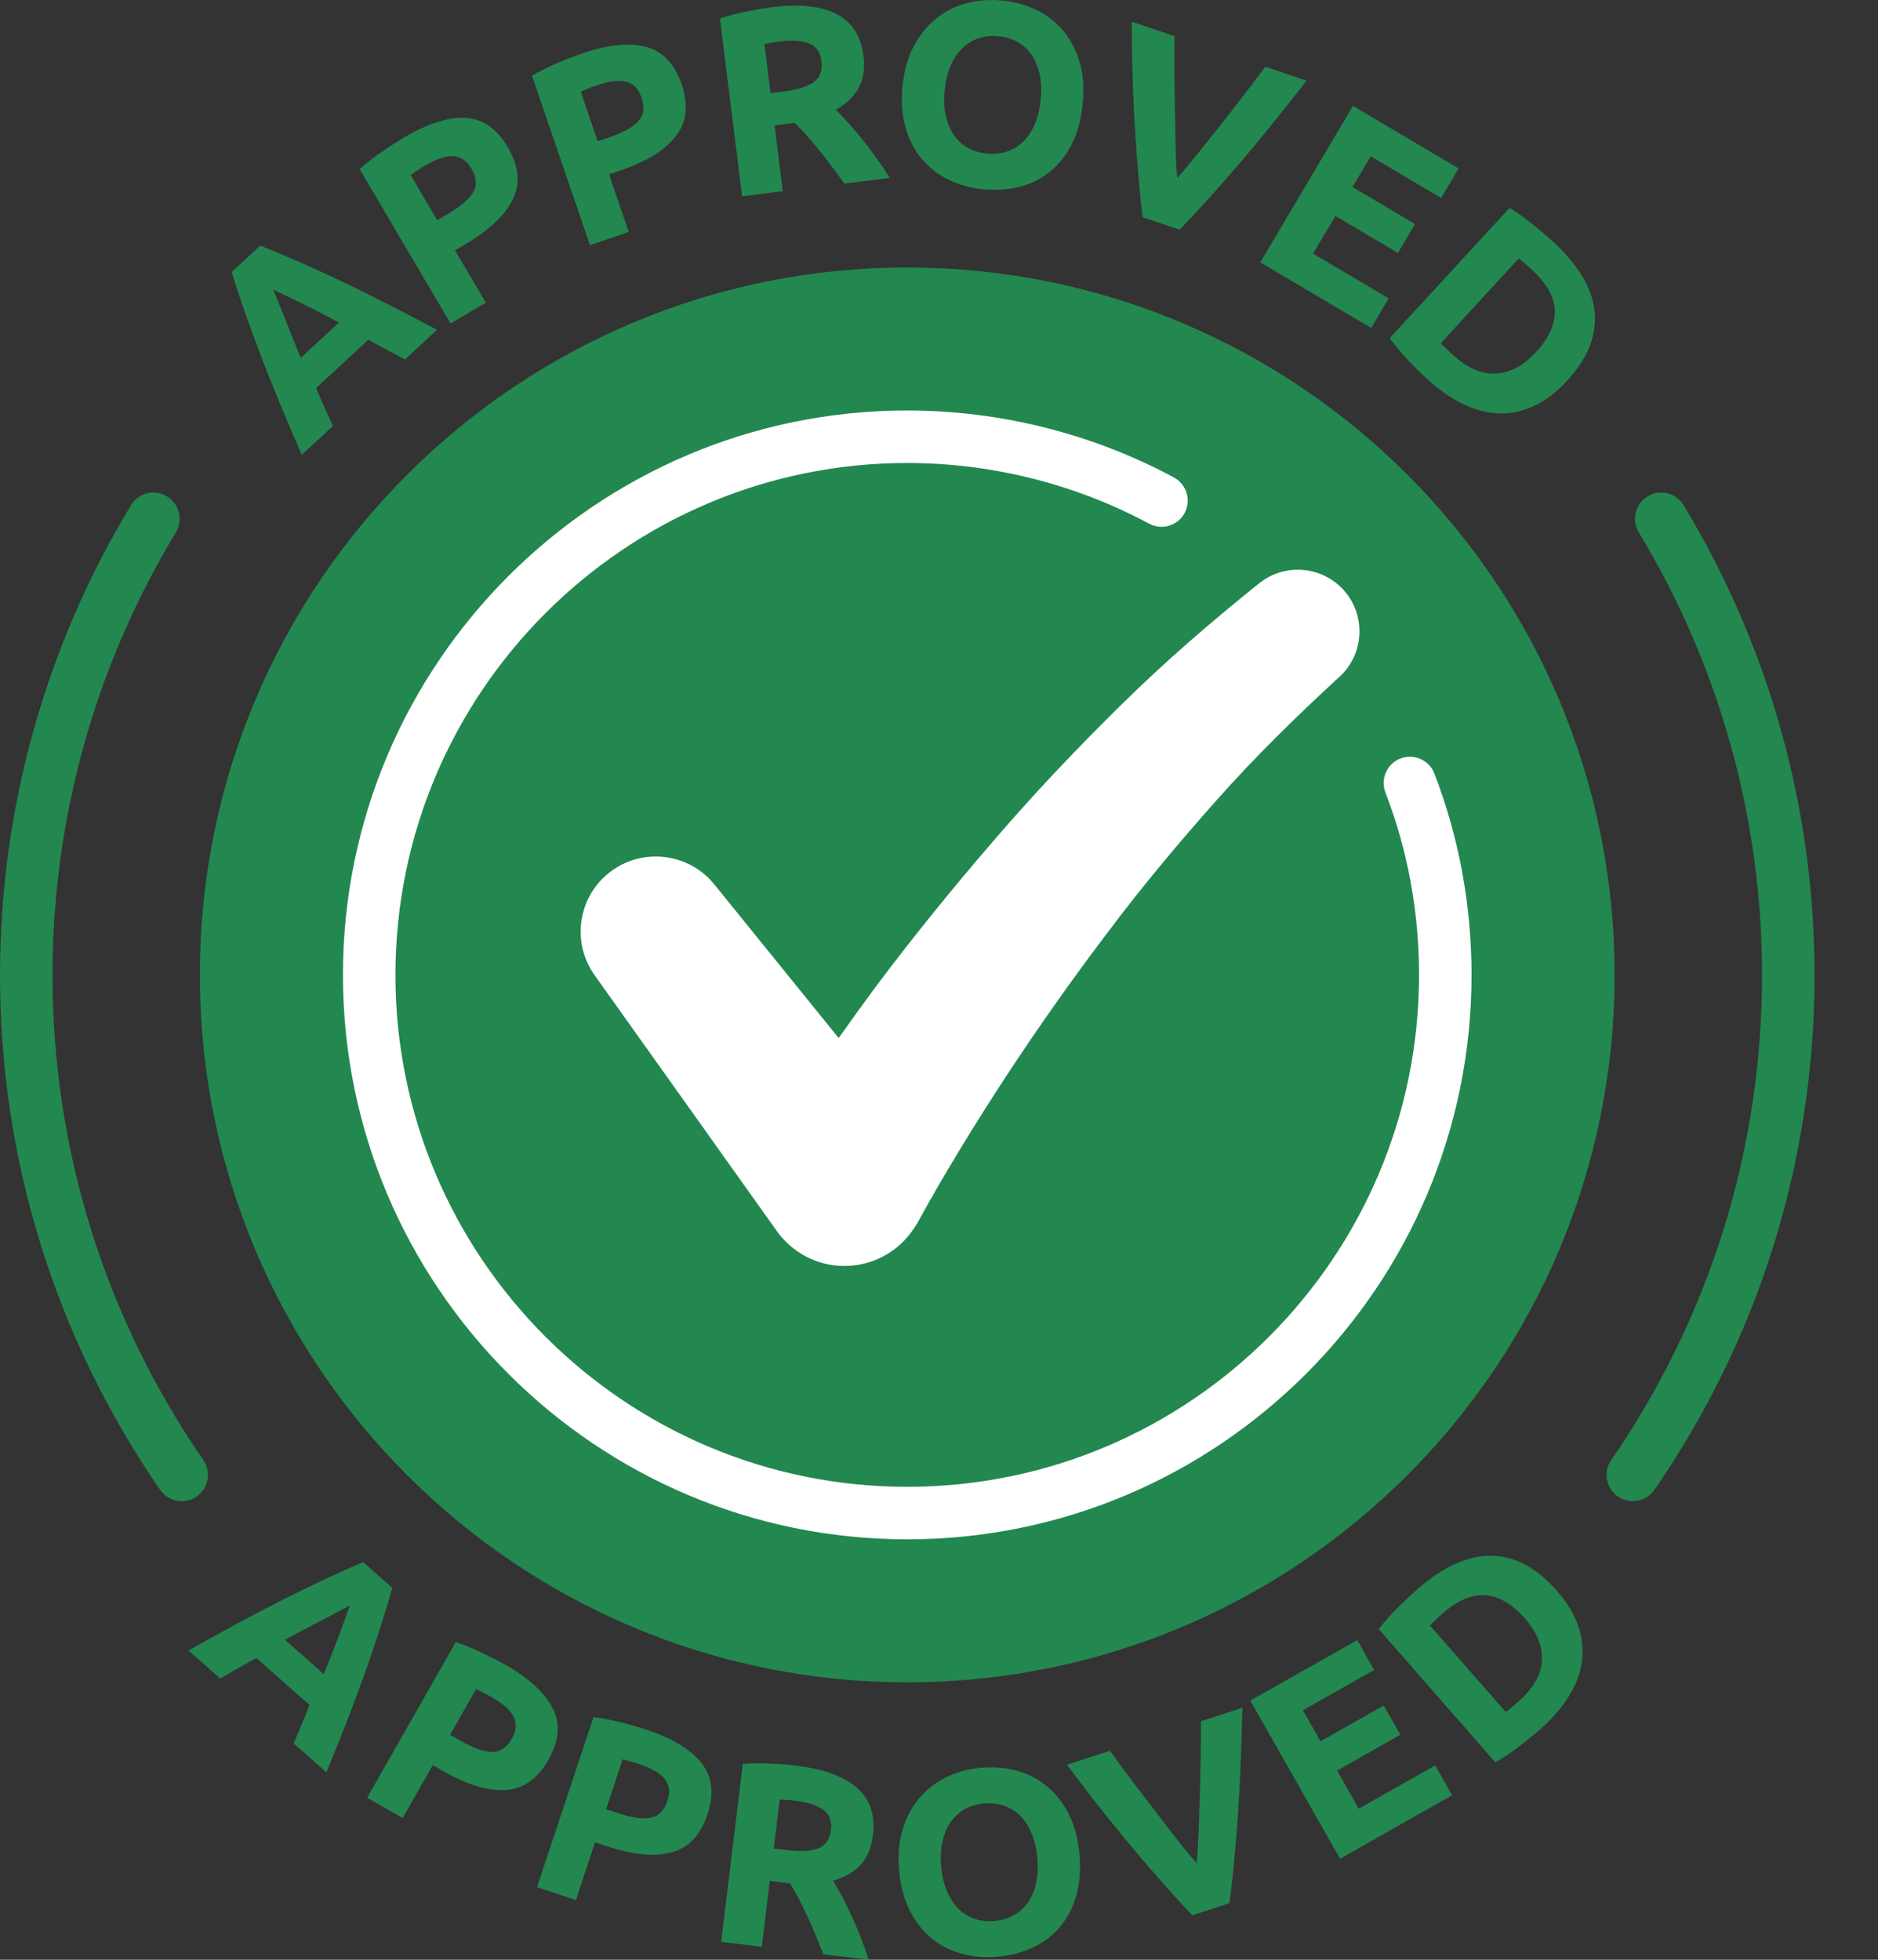
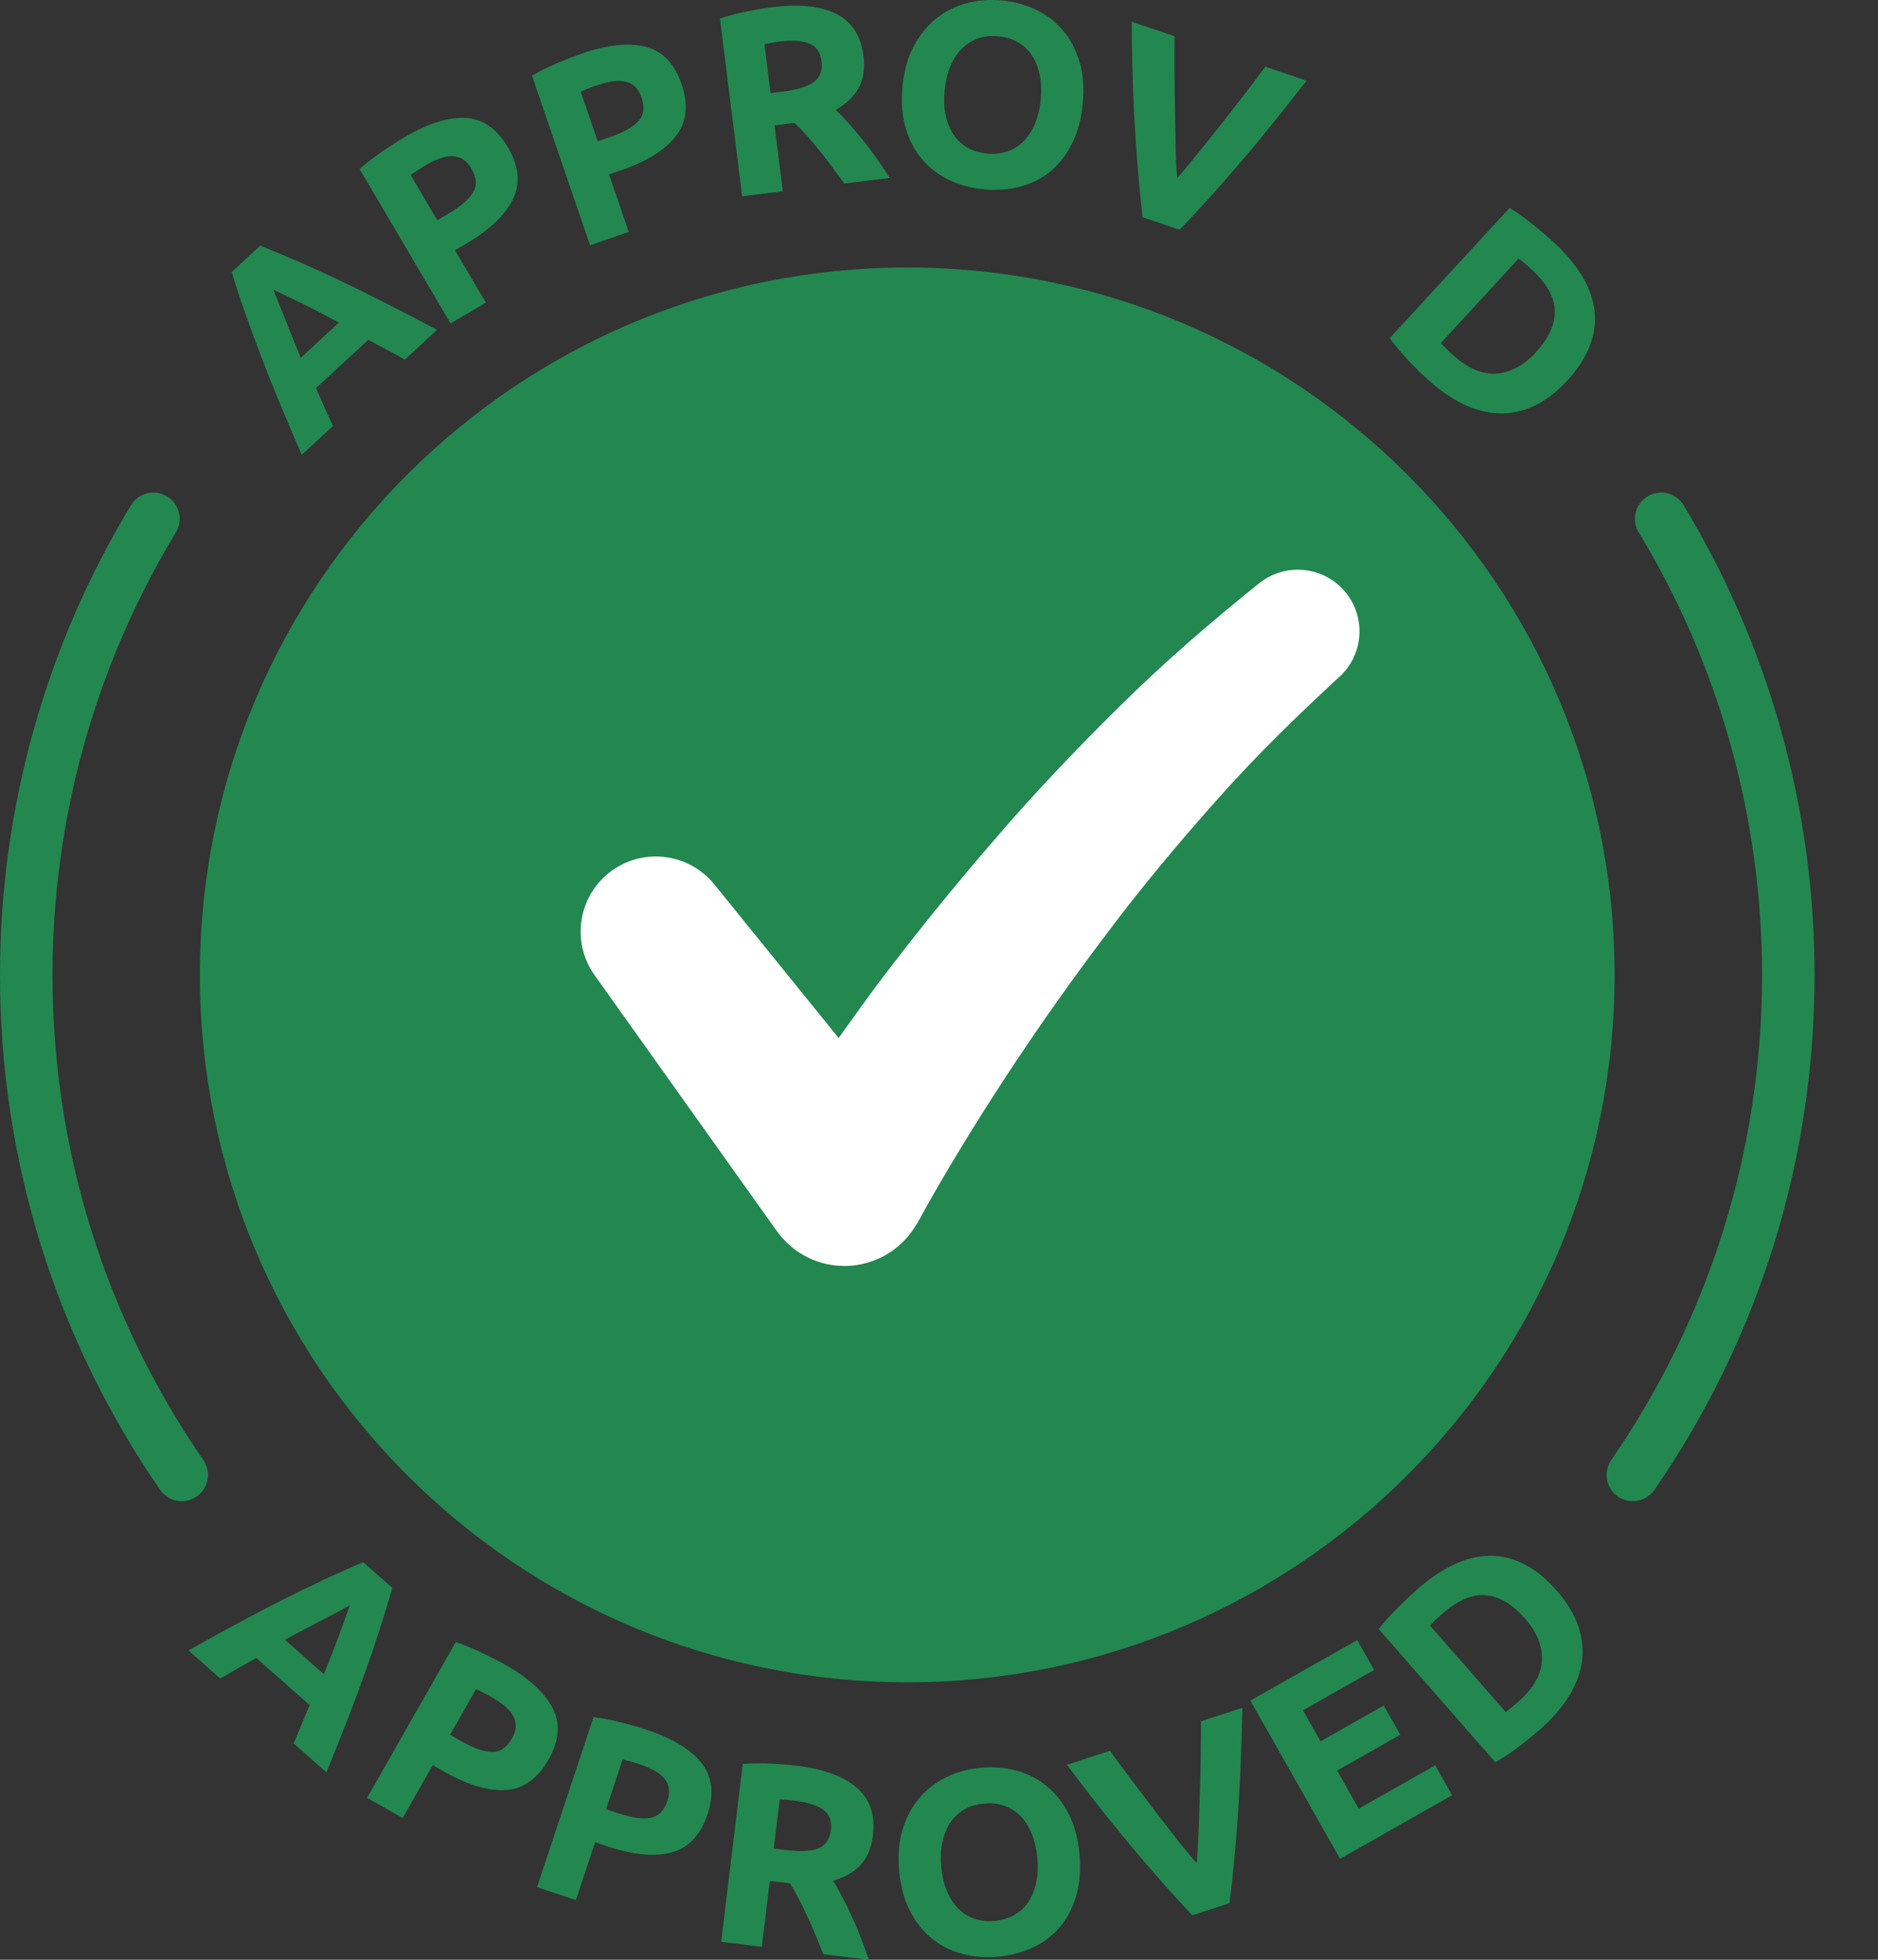
<svg xmlns="http://www.w3.org/2000/svg" width="23" height="24" viewBox="0 0 23 24" fill="none">
  <rect x="0" y="0" width="23" height="24" fill="#333333" stroke="none" />
  <g clip-path="url(#clip0_4017_191)">
    <path d="M3.191 4.347C3.26 4.529 3.336 4.719 3.419 4.92C3.502 5.12 3.594 5.337 3.695 5.57L4.078 5.217C4.044 5.144 4.009 5.068 3.974 4.989C3.94 4.909 3.905 4.831 3.871 4.752L4.51 4.162C4.585 4.202 4.661 4.242 4.738 4.283C4.814 4.323 4.887 4.364 4.958 4.404L5.352 4.039C5.128 3.92 4.919 3.811 4.725 3.713C4.532 3.614 4.348 3.523 4.173 3.44C3.998 3.357 3.829 3.28 3.667 3.209C3.506 3.139 3.345 3.072 3.187 3.008L2.838 3.331C2.887 3.495 2.941 3.66 3 3.826C3.058 3.992 3.122 4.166 3.192 4.347L3.191 4.347ZM3.474 3.608C3.527 3.634 3.59 3.664 3.66 3.698C3.731 3.732 3.808 3.77 3.891 3.813C3.974 3.856 4.061 3.902 4.151 3.95L3.684 4.382C3.644 4.287 3.607 4.196 3.572 4.109C3.538 4.021 3.506 3.941 3.477 3.869C3.448 3.797 3.422 3.733 3.4 3.678C3.378 3.622 3.36 3.579 3.347 3.547C3.378 3.561 3.42 3.582 3.474 3.608Z" fill="#228850" />
    <path d="M5.951 3.707L5.572 3.065L5.708 2.985C5.996 2.815 6.187 2.634 6.281 2.44C6.376 2.246 6.356 2.034 6.219 1.803C6.085 1.574 5.911 1.455 5.699 1.444C5.486 1.434 5.237 1.513 4.951 1.682C4.871 1.729 4.781 1.787 4.68 1.856C4.58 1.925 4.488 1.997 4.404 2.07L5.518 3.961L5.95 3.707L5.951 3.707ZM5.355 2.697L5.029 2.143C5.05 2.129 5.075 2.111 5.105 2.091C5.134 2.071 5.164 2.052 5.196 2.034C5.258 1.997 5.318 1.967 5.375 1.945C5.431 1.923 5.484 1.912 5.532 1.912C5.58 1.912 5.625 1.924 5.665 1.948C5.705 1.971 5.741 2.01 5.772 2.063C5.838 2.174 5.845 2.272 5.793 2.357C5.741 2.443 5.64 2.529 5.491 2.617L5.355 2.697L5.355 2.697Z" fill="#228850" />
    <path d="M7.7 2.84L7.459 2.135L7.608 2.084C7.924 1.976 8.148 1.836 8.279 1.665C8.411 1.494 8.433 1.282 8.347 1.029C8.26 0.778 8.114 0.625 7.908 0.573C7.702 0.52 7.442 0.548 7.128 0.655C7.041 0.685 6.941 0.723 6.828 0.771C6.716 0.819 6.611 0.871 6.515 0.927L7.226 3.003L7.701 2.84H7.7ZM7.196 1.087C7.229 1.073 7.263 1.061 7.297 1.049C7.366 1.026 7.43 1.008 7.49 0.998C7.55 0.988 7.604 0.988 7.651 0.997C7.699 1.007 7.74 1.027 7.774 1.058C7.809 1.09 7.836 1.135 7.856 1.193C7.898 1.315 7.885 1.412 7.817 1.485C7.749 1.558 7.633 1.623 7.469 1.679L7.32 1.73L7.112 1.122C7.135 1.112 7.164 1.1 7.196 1.086V1.087Z" fill="#228850" />
    <path d="M9.587 2.342L9.486 1.536L9.731 1.505C9.78 1.551 9.83 1.602 9.881 1.66C9.931 1.717 9.983 1.778 10.035 1.843C10.088 1.907 10.139 1.975 10.19 2.043C10.241 2.112 10.291 2.181 10.341 2.248L10.897 2.179C10.849 2.103 10.797 2.026 10.742 1.947C10.686 1.868 10.63 1.794 10.573 1.722C10.515 1.65 10.458 1.582 10.4 1.517C10.342 1.452 10.287 1.394 10.236 1.345C10.363 1.273 10.456 1.184 10.515 1.078C10.574 0.973 10.595 0.842 10.575 0.687C10.544 0.438 10.433 0.266 10.242 0.17C10.051 0.074 9.79 0.047 9.458 0.088C9.366 0.1 9.263 0.117 9.148 0.14C9.033 0.163 8.923 0.192 8.817 0.227L9.089 2.404L9.586 2.342H9.587ZM9.442 0.525C9.471 0.519 9.503 0.514 9.539 0.509C9.699 0.489 9.822 0.497 9.91 0.533C9.997 0.568 10.048 0.64 10.061 0.748C10.075 0.861 10.045 0.946 9.97 1.003C9.895 1.059 9.764 1.1 9.577 1.123L9.437 1.14L9.362 0.541C9.387 0.536 9.414 0.53 9.443 0.525H9.442Z" fill="#228850" />
    <path d="M11.294 1.951C11.385 2.058 11.495 2.142 11.624 2.204C11.754 2.266 11.895 2.304 12.046 2.318C12.202 2.333 12.35 2.323 12.49 2.287C12.63 2.251 12.753 2.189 12.861 2.101C12.968 2.014 13.057 1.901 13.127 1.762C13.198 1.623 13.242 1.46 13.26 1.269C13.279 1.08 13.266 0.91 13.222 0.761C13.178 0.611 13.111 0.483 13.02 0.375C12.929 0.267 12.819 0.182 12.69 0.12C12.56 0.058 12.419 0.02 12.268 0.006C12.121 -0.008 11.979 0.003 11.84 0.039C11.702 0.075 11.578 0.138 11.467 0.226C11.356 0.314 11.264 0.428 11.191 0.566C11.117 0.704 11.071 0.868 11.053 1.058C11.035 1.247 11.048 1.417 11.091 1.566C11.135 1.716 11.202 1.844 11.293 1.951L11.294 1.951ZM11.569 1.107C11.579 1.001 11.601 0.904 11.637 0.818C11.672 0.733 11.717 0.66 11.774 0.603C11.83 0.545 11.896 0.501 11.972 0.473C12.047 0.445 12.132 0.435 12.226 0.444C12.318 0.453 12.399 0.478 12.469 0.519C12.539 0.56 12.597 0.615 12.641 0.683C12.685 0.75 12.716 0.83 12.734 0.92C12.752 1.012 12.756 1.111 12.746 1.22C12.735 1.329 12.712 1.426 12.678 1.51C12.643 1.595 12.597 1.667 12.541 1.725C12.485 1.783 12.418 1.826 12.341 1.853C12.264 1.88 12.18 1.889 12.089 1.88C11.995 1.871 11.913 1.846 11.844 1.805C11.775 1.764 11.718 1.71 11.674 1.642C11.63 1.574 11.599 1.495 11.58 1.405C11.562 1.315 11.558 1.216 11.569 1.107Z" fill="#228850" />
    <path d="M13.889 1.381C13.9 1.592 13.914 1.807 13.931 2.025C13.949 2.243 13.969 2.455 13.993 2.66L14.446 2.813C14.59 2.665 14.734 2.509 14.88 2.346C15.025 2.183 15.166 2.02 15.302 1.858C15.438 1.696 15.565 1.54 15.684 1.391C15.803 1.241 15.909 1.107 16.002 0.988L15.496 0.817C15.415 0.927 15.326 1.044 15.231 1.168C15.135 1.293 15.038 1.417 14.941 1.54C14.844 1.663 14.75 1.78 14.659 1.893C14.569 2.005 14.489 2.101 14.418 2.18C14.407 2.072 14.401 1.947 14.398 1.803C14.395 1.66 14.392 1.509 14.39 1.353C14.386 1.196 14.385 1.039 14.384 0.882C14.383 0.725 14.384 0.578 14.385 0.443L13.861 0.266C13.861 0.415 13.863 0.585 13.867 0.777C13.871 0.968 13.879 1.169 13.889 1.381L13.889 1.381Z" fill="#228850" />
-     <path d="M16.793 4.017L17.007 3.654L16.081 3.106L16.355 2.644L17.12 3.098L17.33 2.744L16.564 2.29L16.787 1.914L17.65 2.425L17.864 2.063L16.57 1.297L15.435 3.213L16.793 4.017Z" fill="#228850" />
    <path d="M17.249 4.415C17.333 4.502 17.407 4.576 17.474 4.637C17.619 4.77 17.765 4.873 17.914 4.946C18.062 5.018 18.209 5.057 18.354 5.063C18.499 5.068 18.642 5.038 18.784 4.973C18.925 4.908 19.061 4.805 19.192 4.663C19.328 4.515 19.422 4.367 19.476 4.221C19.529 4.075 19.545 3.93 19.526 3.787C19.506 3.644 19.453 3.504 19.368 3.367C19.283 3.231 19.17 3.098 19.03 2.968C18.964 2.908 18.882 2.838 18.785 2.758C18.687 2.679 18.589 2.608 18.489 2.545L17.02 4.141C17.09 4.237 17.166 4.328 17.249 4.415L17.249 4.415ZM18.599 3.166C18.625 3.185 18.653 3.206 18.68 3.23C18.708 3.254 18.734 3.278 18.759 3.301C18.944 3.471 19.038 3.639 19.042 3.805C19.046 3.972 18.969 4.141 18.811 4.313C18.66 4.477 18.497 4.564 18.323 4.575C18.148 4.587 17.968 4.507 17.784 4.338C17.752 4.308 17.726 4.283 17.703 4.261C17.681 4.239 17.662 4.22 17.646 4.202L18.599 3.166V3.166Z" fill="#228850" />
    <path d="M4.805 19.446L4.449 19.131C4.29 19.197 4.131 19.268 3.972 19.343C3.812 19.418 3.646 19.499 3.473 19.586C3.3 19.673 3.118 19.768 2.927 19.871C2.736 19.974 2.529 20.087 2.308 20.212L2.698 20.556C2.767 20.515 2.839 20.473 2.914 20.43C2.99 20.388 3.065 20.346 3.139 20.304L3.791 20.88C3.759 20.959 3.726 21.039 3.694 21.118C3.661 21.199 3.629 21.276 3.596 21.35L3.998 21.705C4.094 21.47 4.181 21.251 4.26 21.049C4.338 20.846 4.41 20.654 4.475 20.471C4.54 20.288 4.599 20.113 4.653 19.945C4.707 19.776 4.758 19.61 4.805 19.446H4.805ZM4.237 19.793C4.217 19.849 4.193 19.914 4.167 19.988C4.14 20.061 4.109 20.142 4.075 20.229C4.041 20.316 4.004 20.407 3.966 20.502L3.489 20.081C3.579 20.032 3.666 19.986 3.749 19.942C3.833 19.899 3.909 19.859 3.978 19.823C4.047 19.787 4.108 19.754 4.161 19.727C4.214 19.699 4.255 19.677 4.285 19.66C4.274 19.693 4.258 19.737 4.237 19.793V19.793Z" fill="#228850" />
    <path d="M6.717 21.55C6.848 21.319 6.866 21.109 6.769 20.92C6.672 20.73 6.48 20.553 6.191 20.389C6.111 20.344 6.016 20.295 5.905 20.242C5.795 20.189 5.687 20.145 5.582 20.109L4.496 22.017L4.932 22.264L5.3 21.616L5.437 21.695C5.728 21.86 5.981 21.935 6.196 21.921C6.411 21.907 6.585 21.783 6.717 21.55V21.55ZM6.269 21.291C6.206 21.403 6.124 21.458 6.025 21.455C5.925 21.453 5.8 21.408 5.649 21.323L5.512 21.245L5.83 20.686C5.853 20.697 5.881 20.71 5.913 20.726C5.944 20.741 5.976 20.758 6.008 20.776C6.071 20.812 6.126 20.849 6.174 20.887C6.221 20.925 6.257 20.965 6.281 21.007C6.305 21.049 6.317 21.093 6.316 21.14C6.316 21.187 6.3 21.237 6.269 21.291V21.291Z" fill="#228850" />
    <path d="M7.922 21.184C7.835 21.155 7.732 21.125 7.613 21.095C7.495 21.064 7.38 21.042 7.269 21.028L6.577 23.111L7.053 23.269L7.288 22.561L7.438 22.611C7.755 22.716 8.017 22.741 8.225 22.685C8.434 22.629 8.58 22.474 8.664 22.22C8.748 21.968 8.724 21.759 8.592 21.592C8.46 21.425 8.237 21.289 7.922 21.184V21.184ZM8.174 22.053C8.134 22.175 8.064 22.245 7.966 22.262C7.868 22.279 7.737 22.26 7.572 22.206L7.423 22.156L7.625 21.546C7.65 21.552 7.68 21.56 7.714 21.569C7.749 21.578 7.783 21.589 7.817 21.6C7.887 21.623 7.948 21.648 8.002 21.677C8.056 21.705 8.099 21.737 8.13 21.773C8.162 21.81 8.183 21.851 8.191 21.897C8.199 21.943 8.194 21.995 8.174 22.054L8.174 22.053Z" fill="#228850" />
    <path d="M9.752 21.623C9.66 21.611 9.556 21.603 9.439 21.598C9.322 21.592 9.209 21.594 9.097 21.601L8.832 23.78L9.33 23.841L9.428 23.034L9.674 23.063C9.71 23.12 9.746 23.182 9.781 23.25C9.816 23.318 9.851 23.389 9.886 23.465C9.922 23.54 9.956 23.618 9.988 23.697C10.021 23.777 10.053 23.855 10.084 23.933L10.641 24C10.612 23.915 10.581 23.828 10.546 23.738C10.512 23.649 10.476 23.562 10.437 23.479C10.399 23.396 10.36 23.315 10.32 23.238C10.279 23.161 10.24 23.092 10.203 23.031C10.343 22.992 10.455 22.928 10.538 22.84C10.621 22.752 10.672 22.631 10.691 22.475C10.721 22.227 10.655 22.032 10.493 21.893C10.331 21.753 10.084 21.663 9.753 21.623H9.752ZM10.177 22.409C10.163 22.522 10.113 22.597 10.027 22.634C9.94 22.671 9.804 22.678 9.616 22.655L9.476 22.638L9.549 22.038C9.575 22.039 9.602 22.04 9.631 22.042C9.66 22.043 9.693 22.046 9.729 22.051C9.888 22.07 10.006 22.108 10.083 22.163C10.159 22.219 10.19 22.301 10.177 22.41L10.177 22.409Z" fill="#228850" />
    <path d="M13.088 22.213C13.017 22.075 12.927 21.961 12.818 21.872C12.709 21.783 12.585 21.72 12.446 21.683C12.307 21.646 12.162 21.635 12.01 21.649C11.863 21.662 11.725 21.699 11.596 21.761C11.467 21.822 11.357 21.906 11.264 22.014C11.172 22.121 11.102 22.25 11.056 22.399C11.009 22.549 10.995 22.718 11.012 22.908C11.029 23.098 11.073 23.262 11.144 23.401C11.215 23.54 11.305 23.653 11.414 23.741C11.523 23.829 11.647 23.891 11.786 23.928C11.924 23.965 12.07 23.976 12.221 23.962C12.377 23.948 12.52 23.91 12.651 23.849C12.782 23.788 12.892 23.704 12.982 23.598C13.071 23.492 13.137 23.364 13.181 23.215C13.224 23.066 13.237 22.897 13.22 22.706C13.203 22.517 13.159 22.352 13.088 22.213ZM12.691 23.051C12.673 23.141 12.641 23.22 12.597 23.288C12.553 23.355 12.495 23.409 12.424 23.45C12.354 23.491 12.273 23.515 12.181 23.524C12.087 23.533 12.003 23.523 11.927 23.495C11.851 23.468 11.786 23.425 11.729 23.366C11.674 23.308 11.628 23.236 11.594 23.151C11.559 23.066 11.537 22.97 11.527 22.86C11.517 22.754 11.521 22.655 11.54 22.564C11.559 22.473 11.59 22.394 11.634 22.326C11.679 22.259 11.736 22.204 11.805 22.162C11.874 22.12 11.956 22.095 12.05 22.087C12.142 22.078 12.226 22.088 12.303 22.115C12.379 22.143 12.445 22.185 12.502 22.244C12.557 22.302 12.603 22.375 12.637 22.46C12.672 22.547 12.694 22.644 12.705 22.753C12.715 22.862 12.71 22.961 12.691 23.051V23.051Z" fill="#228850" />
    <path d="M14.705 21.52C14.703 21.677 14.699 21.834 14.694 21.99C14.69 22.147 14.684 22.297 14.679 22.441C14.673 22.585 14.666 22.71 14.656 22.816C14.584 22.736 14.504 22.64 14.415 22.526C14.327 22.412 14.236 22.293 14.139 22.169C14.044 22.045 13.949 21.92 13.854 21.794C13.76 21.669 13.673 21.551 13.593 21.441L13.067 21.612C13.156 21.732 13.259 21.867 13.376 22.018C13.494 22.17 13.62 22.327 13.755 22.49C13.889 22.654 14.028 22.818 14.173 22.982C14.317 23.147 14.46 23.305 14.602 23.455L15.057 23.307C15.084 23.103 15.106 22.892 15.125 22.674C15.145 22.456 15.161 22.241 15.173 22.03C15.185 21.819 15.195 21.617 15.201 21.427C15.207 21.236 15.212 21.065 15.216 20.914L14.708 21.079C14.708 21.215 14.707 21.362 14.705 21.519L14.705 21.52Z" fill="#228850" />
    <path d="M16.64 22.15L16.376 21.683L17.15 21.244L16.947 20.886L16.173 21.325L15.957 20.945L16.829 20.451L16.622 20.085L15.313 20.826L16.412 22.763L17.784 21.985L17.577 21.619L16.64 22.15Z" fill="#228850" />
    <path d="M19.065 19.48C18.933 19.328 18.797 19.218 18.657 19.15C18.517 19.081 18.375 19.049 18.231 19.053C18.086 19.057 17.942 19.094 17.797 19.164C17.651 19.234 17.507 19.332 17.364 19.458C17.296 19.517 17.217 19.591 17.128 19.679C17.039 19.767 16.958 19.857 16.885 19.95L18.313 21.581C18.416 21.523 18.515 21.457 18.61 21.384C18.705 21.31 18.786 21.244 18.854 21.185C19.003 21.055 19.121 20.92 19.209 20.78C19.297 20.64 19.352 20.498 19.373 20.355C19.394 20.211 19.379 20.065 19.33 19.918C19.281 19.77 19.192 19.624 19.065 19.479V19.48ZM18.59 20.844C18.558 20.872 18.529 20.896 18.505 20.916C18.481 20.936 18.46 20.952 18.441 20.966L17.513 19.907C17.535 19.883 17.559 19.858 17.585 19.833C17.612 19.808 17.639 19.785 17.664 19.762C17.853 19.597 18.03 19.521 18.196 19.536C18.362 19.55 18.522 19.645 18.676 19.82C18.823 19.988 18.892 20.159 18.884 20.334C18.877 20.508 18.778 20.678 18.59 20.844V20.844Z" fill="#228850" />
    <path d="M11.111 20.602C15.896 20.602 19.774 16.724 19.774 11.939C19.774 7.155 15.896 3.276 11.111 3.276C6.327 3.276 2.448 7.155 2.448 11.939C2.448 16.724 6.327 20.602 11.111 20.602Z" fill="#228850" />
-     <path d="M11.111 18.851C7.3 18.851 4.2 15.751 4.2 11.94C4.2 8.13 7.3 5.027 11.111 5.027C12.25 5.027 13.379 5.311 14.377 5.847C14.533 5.932 14.592 6.126 14.508 6.283C14.424 6.439 14.229 6.497 14.073 6.413C13.168 5.927 12.144 5.67 11.111 5.67C7.655 5.67 4.843 8.483 4.843 11.94C4.843 15.398 7.655 18.208 11.111 18.208C14.567 18.208 17.379 15.397 17.379 11.94C17.379 11.166 17.241 10.414 16.967 9.704C16.904 9.539 16.986 9.352 17.151 9.289C17.317 9.225 17.503 9.307 17.567 9.473C17.869 10.257 18.022 11.087 18.022 11.941C18.022 15.751 14.921 18.851 11.111 18.851V18.851Z" fill="white" />
    <path d="M20.619 6.187C20.527 6.035 20.33 5.986 20.178 6.079C20.026 6.17 19.978 6.368 20.07 6.52C21.058 8.151 21.58 10.026 21.58 11.94C21.58 14.073 20.941 16.128 19.733 17.88C19.632 18.026 19.669 18.227 19.815 18.327C19.87 18.365 19.934 18.384 19.997 18.384C20.099 18.384 20.199 18.335 20.262 18.245C21.545 16.385 22.223 14.204 22.223 11.94C22.223 9.908 21.668 7.919 20.619 6.187H20.619Z" fill="#228850" />
    <path d="M2.49 17.88C1.282 16.128 0.643 14.073 0.643 11.94C0.643 10.026 1.165 8.152 2.154 6.52C2.246 6.368 2.197 6.17 2.045 6.079C1.894 5.986 1.696 6.035 1.604 6.187C0.555 7.919 0 9.908 0 11.94C0 14.205 0.678 16.385 1.961 18.245C2.023 18.335 2.124 18.384 2.226 18.384C2.289 18.384 2.352 18.365 2.408 18.327C2.554 18.227 2.591 18.026 2.49 17.88Z" fill="#228850" />
    <path d="M15.421 7.143C14.827 7.62 14.25 8.118 13.713 8.65C13.174 9.181 12.654 9.729 12.164 10.301C11.672 10.87 11.199 11.455 10.746 12.056C10.585 12.273 10.428 12.492 10.271 12.712L8.747 10.829C8.444 10.456 7.896 10.376 7.498 10.659C7.084 10.954 6.987 11.528 7.282 11.942L7.289 11.952L9.514 15.076C9.587 15.178 9.682 15.271 9.794 15.343C10.267 15.646 10.896 15.507 11.198 15.035L11.241 14.968C11.395 14.684 11.579 14.367 11.761 14.069C11.944 13.767 12.134 13.468 12.328 13.171C12.717 12.578 13.127 11.998 13.555 11.433C13.98 10.865 14.434 10.323 14.903 9.796C15.371 9.268 15.873 8.778 16.387 8.304L16.407 8.286C16.697 8.019 16.733 7.57 16.483 7.258C16.221 6.934 15.746 6.882 15.42 7.144L15.421 7.143Z" fill="white" />
  </g>
  <defs>
    <clipPath id="clip0_4017_191">
      <rect width="22.223" height="24" fill="white" />
    </clipPath>
  </defs>
</svg>